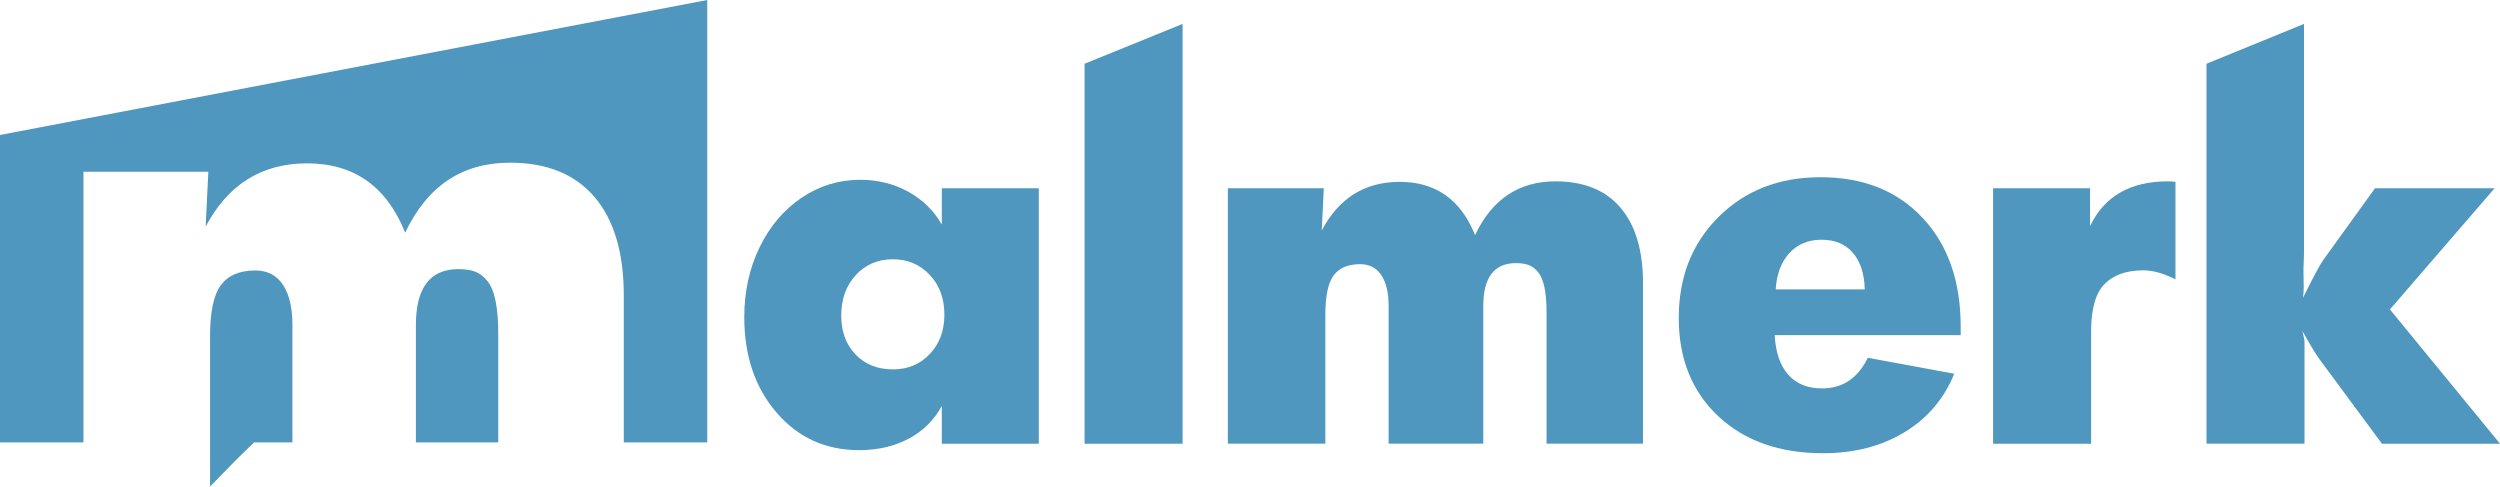
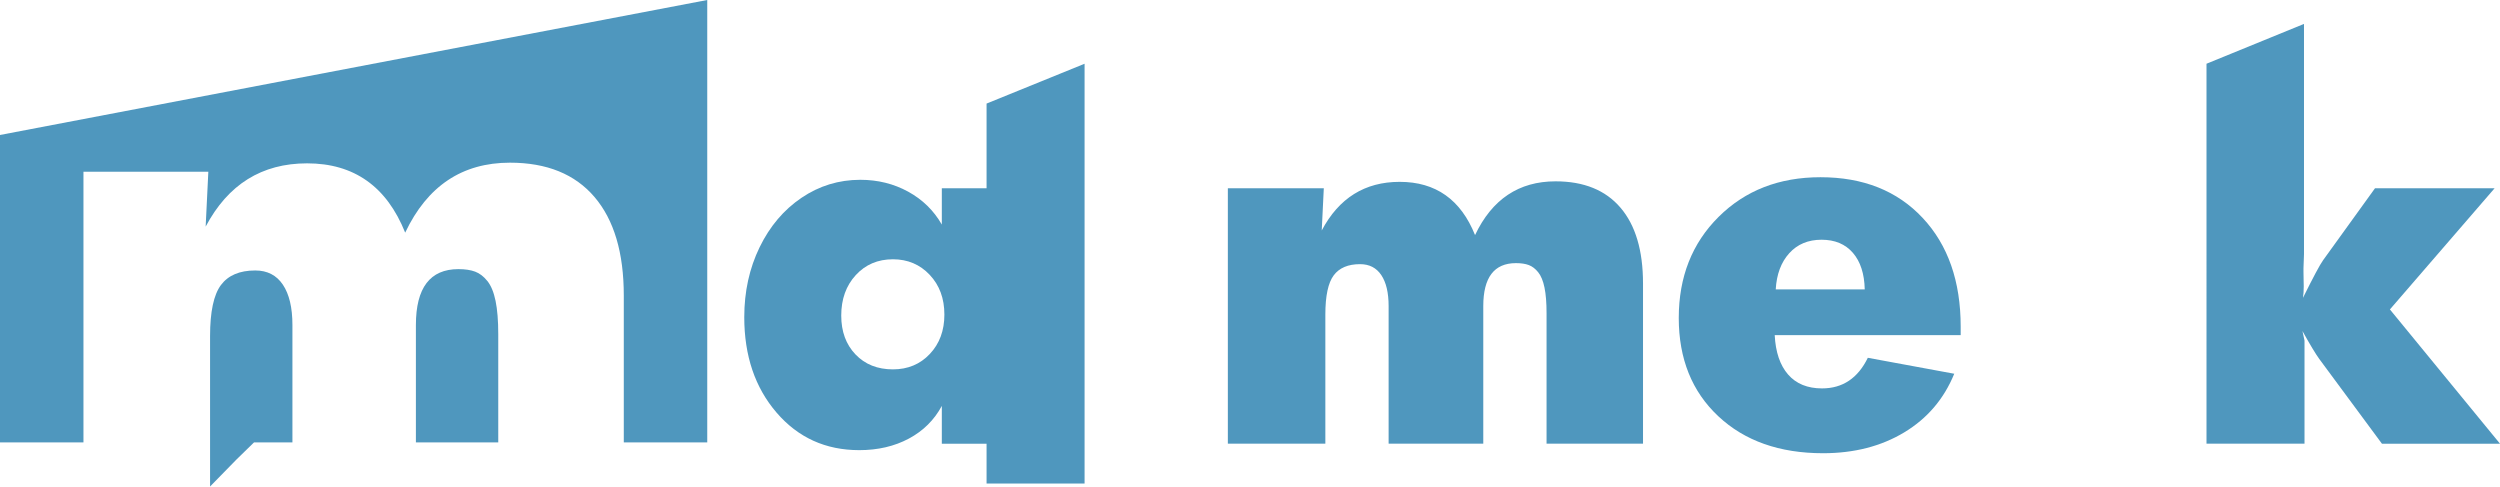
<svg xmlns="http://www.w3.org/2000/svg" id="Layer_1" data-name="Layer 1" viewBox="0 0 1000 194.601" width="1000" height="194.601">
  <defs>
    <style> .cls-1 { fill: #4f97be; } </style>
  </defs>
  <path class="cls-1" d="M297.708,126.862c0-10.22,2.04-19.532,6.122-27.934,4.081-8.402,9.672-15.004,16.771-19.806,7.099-4.801,14.935-7.202,23.51-7.202,6.997,0,13.376,1.578,19.137,4.733,5.762,3.156,10.254,7.546,13.479,13.17v-14.507h38.789v102.168h-38.789v-15.125c-3.019,5.626-7.408,9.98-13.17,13.067s-12.382,4.63-19.858,4.63c-13.445,0-24.471-5.007-33.079-15.022-8.609-10.013-12.913-22.738-12.913-38.171h0ZM336.497,126.244c0,6.379,1.903,11.559,5.71,15.536,3.807,3.979,8.797,5.968,14.97,5.968,5.968,0,10.889-2.058,14.765-6.173,3.875-4.116,5.813-9.363,5.813-15.742,0-6.447-1.955-11.746-5.865-15.896-3.91-4.149-8.815-6.225-14.713-6.225-6.037,0-10.993,2.109-14.868,6.328-3.876,4.218-5.813,9.62-5.813,16.205h0Z" />
-   <path class="cls-1" d="M433.83,25.498l39.202-15.931v167.915h-39.201l-.001-151.984h0Z" />
+   <path class="cls-1" d="M433.83,25.498v167.915h-39.201l-.001-151.984h0Z" />
  <path class="cls-1" d="M491.141,177.482v-102.168h38.378l-.823,16.874c6.859-12.964,17.25-19.446,31.176-19.446,14.405,0,24.453,7.099,30.147,21.298,6.791-14.336,17.525-21.504,32.205-21.504,11.318,0,19.977,3.516,25.98,10.546,6.002,7.032,9.003,17.131,9.003,30.301v64.099h-38.584v-52.267c0-4.116-.275-7.511-.823-10.186-.549-2.675-1.389-4.715-2.521-6.122-1.132-1.405-2.384-2.366-3.756-2.881-1.373-.514-3.087-.772-5.144-.772-8.712,0-13.067,5.728-13.067,17.183v55.045h-37.863v-55.045c0-5.35-.978-9.482-2.932-12.398-1.955-2.915-4.784-4.373-8.488-4.373-4.802,0-8.318,1.492-10.546,4.476-2.23,2.984-3.344,8.215-3.344,15.691v51.65h-38.995v-0Z" />
  <path class="cls-1" d="M671.506,127.17c0-16.393,5.315-29.872,15.948-40.436,10.632-10.563,24.213-15.845,40.744-15.845,17.08,0,30.696,5.419,40.847,16.257,10.151,10.838,15.228,25.346,15.228,43.522v3.395h-74.389c.343,6.791,2.126,12.038,5.35,15.742,3.224,3.704,7.752,5.556,13.581,5.556,8.231,0,14.337-4.081,18.314-12.244l34.571,6.379c-4.116,10.082-10.787,17.902-20.012,23.458-9.225,5.556-20.047,8.334-32.462,8.334-17.423,0-31.399-4.939-41.928-14.816-10.53-9.876-15.794-22.977-15.794-39.303h-0ZM710.295,115.749h35.6c-.138-6.241-1.714-11.112-4.733-14.61s-7.202-5.247-12.553-5.247-9.655,1.801-12.913,5.402c-3.259,3.601-5.059,8.421-5.402,14.456Z" />
-   <path class="cls-1" d="M797.237,177.482v-102.168h38.789v15.125c5.694-11.935,16.086-17.903,31.176-17.903,1.029,0,2.023.069,2.984.206v38.995c-4.733-2.4-9.019-3.601-12.861-3.601-6.723,0-11.884,1.818-15.485,5.453-3.601,3.636-5.402,9.98-5.402,19.035v44.859h-39.201v-0Z" />
  <path class="cls-1" d="M921.598,9.567v92.086l-.206,5.659v1.338c0,.961.017,2.024.051,3.19.035,1.167.051,2.058.051,2.675,0,1.784-.103,3.328-.309,4.63,4.116-8.299,6.791-13.307,8.025-15.022l20.784-28.809h47.844l-41.876,48.461,44.037,53.707h-47.226l-25.105-33.953c-1.44-1.989-3.669-5.693-6.688-11.112l.823,3.807v41.258h-39.201l-.001-151.984,38.997-15.931 0.0 0Z" />
  <path class="cls-1" d="M194.949,112.406c-1.473-1.829-3.103-3.08-4.888-3.749-1.786-.67-4.017-1.004-6.696-1.004-11.338,0-17.007,7.455-17.007,22.363v46.939h32.942v-43.323c0-5.356-.357-9.776-1.071-13.257-.715-3.482-1.808-6.137-3.281-7.968h0Z" />
  <path class="cls-1" d="M0,53.99v122.964h33.384v-108.271h49.949l-1.071,21.962c8.927-16.873,22.452-25.309,40.575-25.309,18.748,0,31.826,9.24,39.236,27.72,8.838-18.658,22.809-27.988,41.914-27.988,14.73,0,26,4.576,33.813,13.726,7.811,9.152,11.717,22.296,11.717,39.437v58.723h33.383V0L0,53.99Z" />
  <path class="cls-1" d="M116.971,130.015c0-6.963-1.272-12.341-3.817-16.137-2.544-3.794-6.227-5.691-11.048-5.691-6.25,0-10.825,1.942-13.726,5.825-2.902,3.884-4.352,10.691-4.352,20.422v60.167l10.621-10.855,6.965-6.792h15.357v-46.939h0Z" />
</svg>